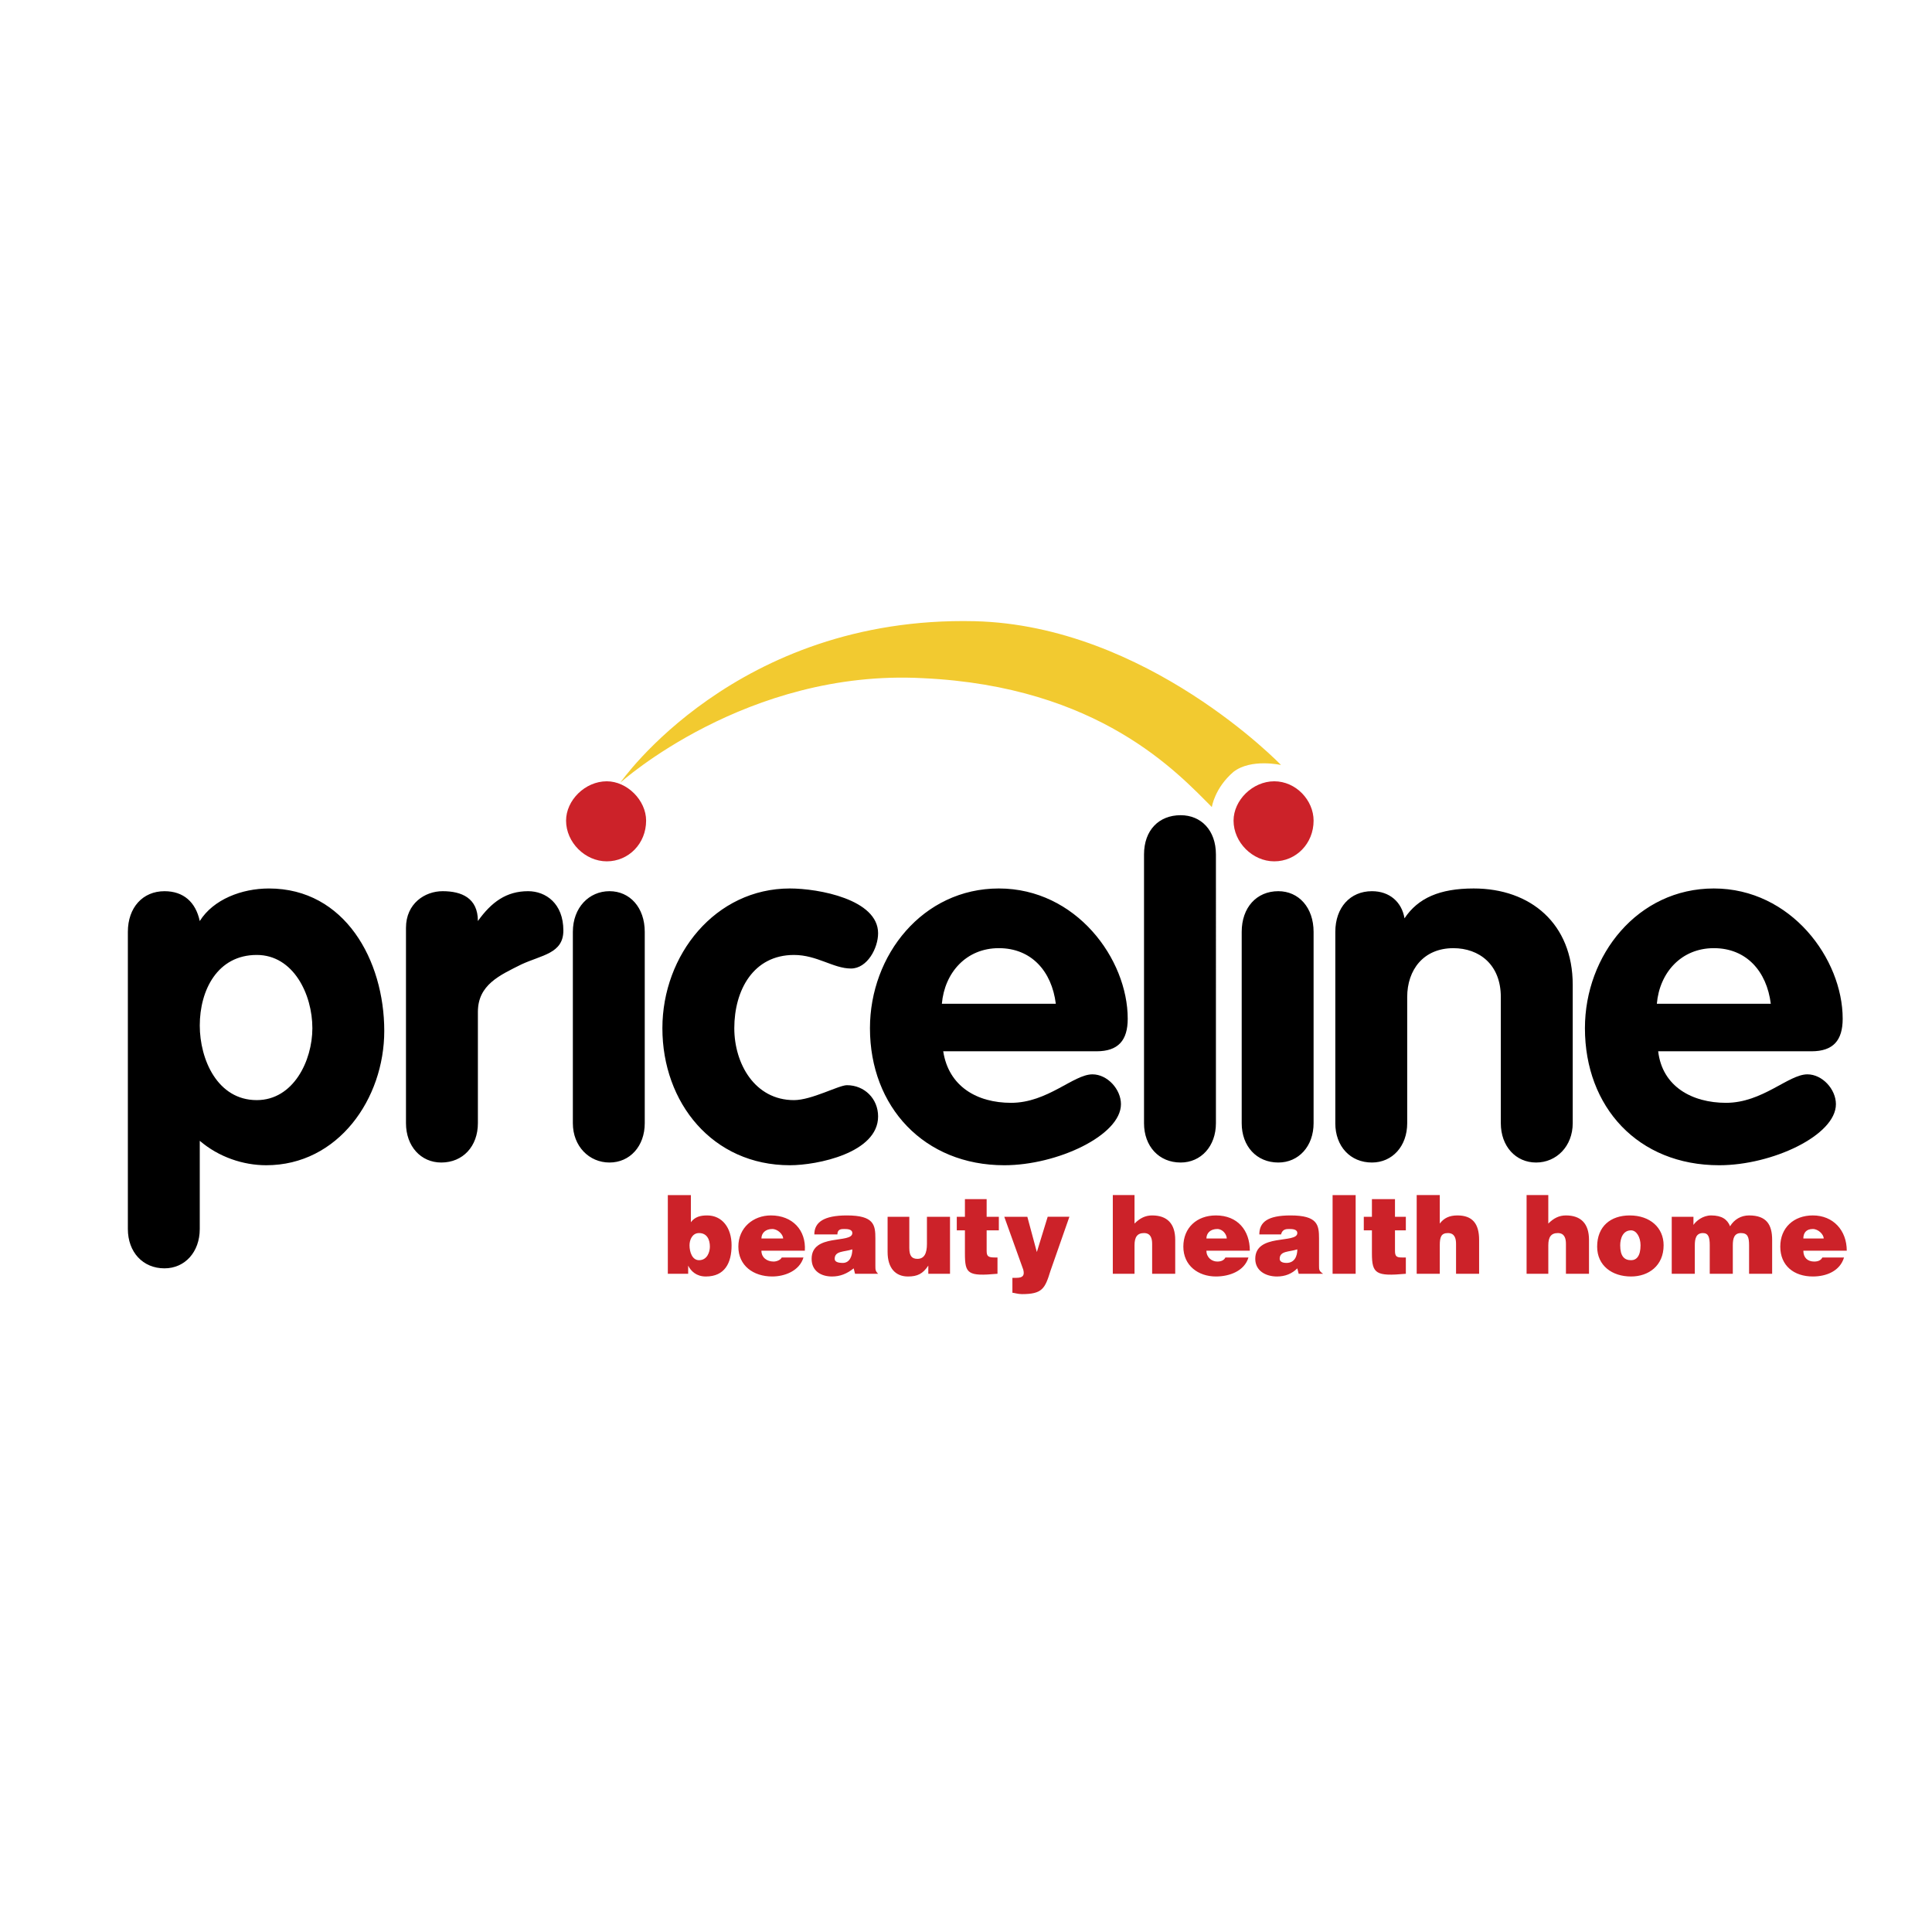
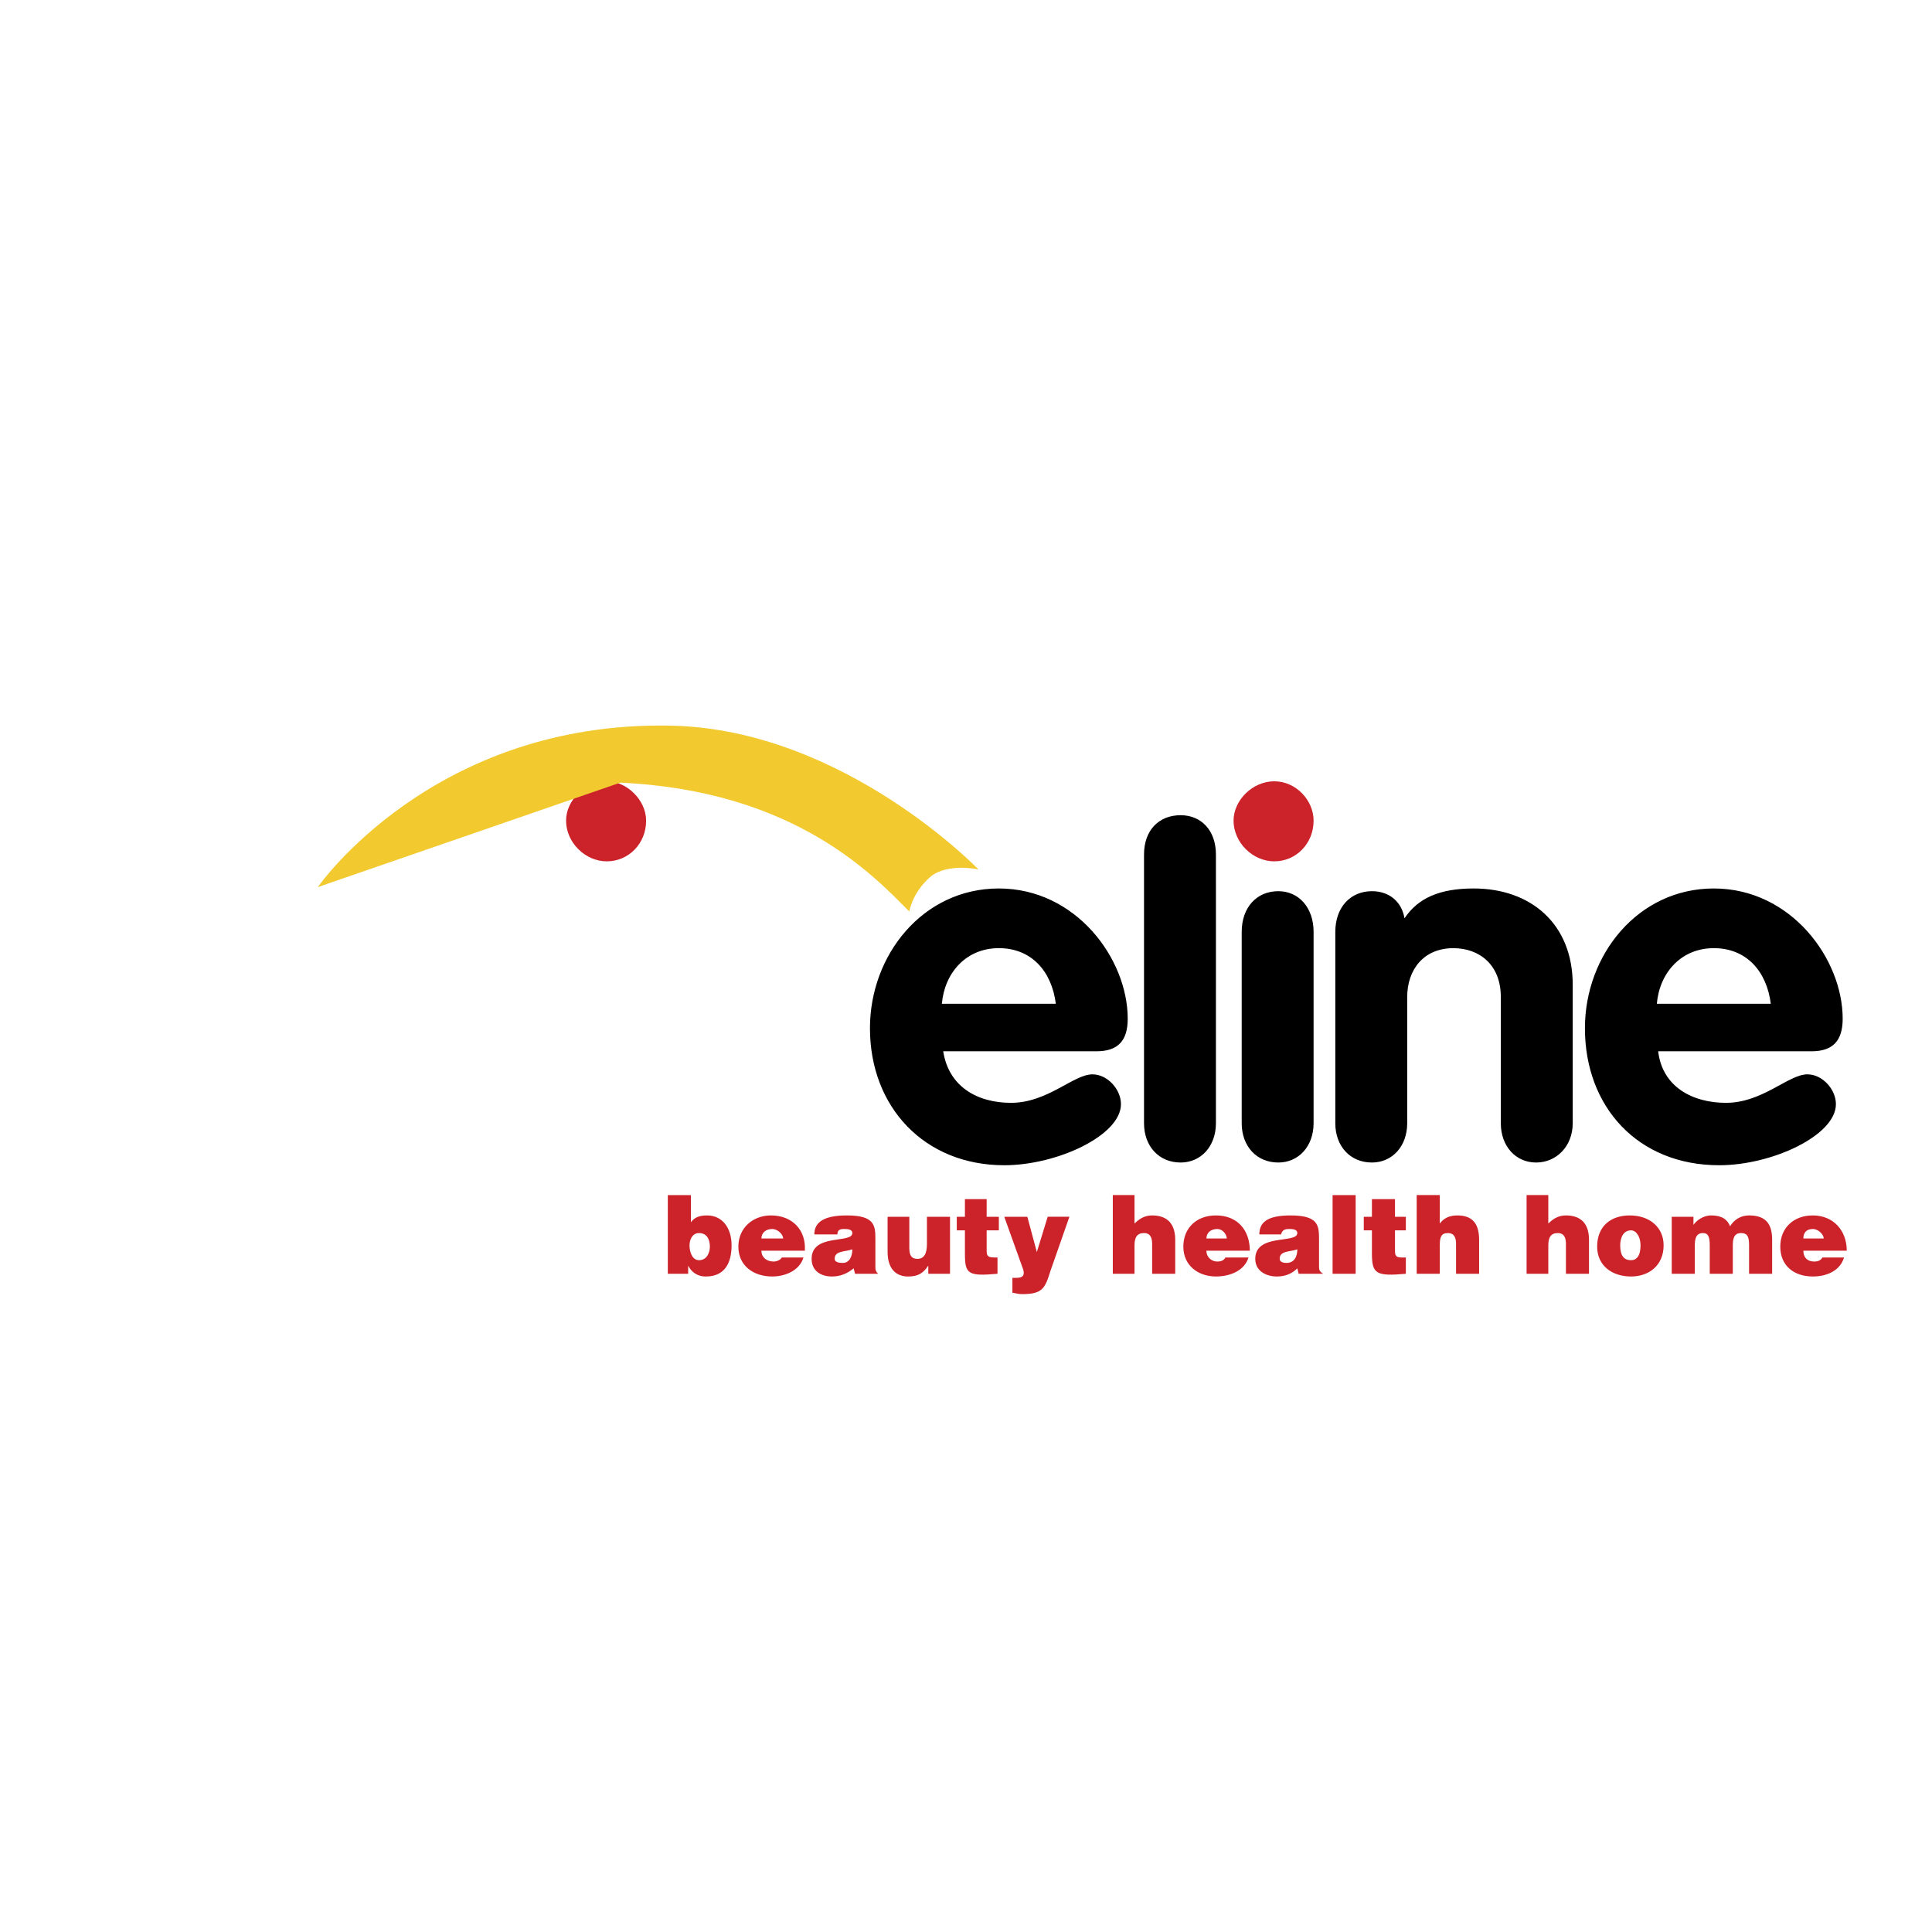
<svg xmlns="http://www.w3.org/2000/svg" width="2500" height="2500" viewBox="0 0 192.756 192.756">
  <g fill-rule="evenodd" clip-rule="evenodd">
    <path fill="#fff" d="M0 0h192.756v192.756H0V0z" />
    <path d="M60.538 77.95c-2.166 0-4.061 1.895-4.061 3.925 0 2.166 1.895 4.061 4.061 4.061s3.925-1.76 3.925-4.061c0-2.03-1.896-3.925-3.925-3.925zM127.133 77.95c-2.166 0-4.061 1.895-4.061 3.925 0 2.166 1.895 4.061 4.061 4.061s3.924-1.76 3.924-4.061c0-2.03-1.758-3.925-3.924-3.925z" fill="#cc2229" />
-     <path d="M61.891 78.085s12.588-11.37 30.184-10.423c17.597.812 25.446 9.476 28.831 12.859 0 0 .27-1.895 2.166-3.519 1.76-1.354 4.736-.677 4.736-.677s-13.4-13.941-30.59-14.348c-23.822-.54-35.327 16.108-35.327 16.108z" fill="#f2ca30" />
-     <path d="M12.757 122.617c0 2.301 1.489 3.926 3.654 3.926 2.03 0 3.519-1.625 3.519-3.926v-8.799c1.895 1.625 4.332 2.438 6.632 2.438 7.174 0 11.776-6.633 11.776-13.4 0-7.039-3.926-14.212-11.505-14.212-2.708 0-5.549 1.083-6.903 3.249-.406-1.895-1.624-2.978-3.519-2.978-2.166 0-3.654 1.625-3.654 4.061v29.641zm7.174-20.303c0-3.52 1.76-7.039 5.685-7.039 3.654 0 5.549 3.925 5.549 7.308 0 3.25-1.895 7.176-5.549 7.176-3.926.001-5.685-4.062-5.685-7.445zM40.505 112.061c0 2.301 1.489 3.924 3.519 3.924 2.166 0 3.655-1.623 3.655-3.924v-11.1c0-2.707 2.166-3.654 4.332-4.738 2.03-.947 4.196-1.083 4.196-3.384 0-2.707-1.76-3.925-3.52-3.925-2.166 0-3.655 1.083-5.008 2.978 0-2.301-1.624-2.978-3.519-2.978-1.76 0-3.655 1.219-3.655 3.655v19.492zM57.154 112.061c0 2.301 1.624 3.924 3.654 3.924s3.519-1.623 3.519-3.924V92.975c0-2.437-1.489-4.061-3.519-4.061s-3.654 1.625-3.654 4.061v19.086zM87.608 93.11c0-3.384-5.956-4.467-8.798-4.467-7.444 0-12.723 6.633-12.723 13.941 0 7.445 5.008 13.672 12.723 13.672 2.707 0 8.798-1.219 8.798-4.873 0-1.76-1.354-3.113-3.113-3.113-.812 0-3.519 1.49-5.279 1.49-3.925 0-5.955-3.656-5.955-7.176 0-3.789 1.895-7.308 5.955-7.308 2.301 0 3.925 1.353 5.685 1.353 1.625 0 2.707-2.03 2.707-3.519z" />
+     <path d="M61.891 78.085c17.597.812 25.446 9.476 28.831 12.859 0 0 .27-1.895 2.166-3.519 1.76-1.354 4.736-.677 4.736-.677s-13.4-13.941-30.59-14.348c-23.822-.54-35.327 16.108-35.327 16.108z" fill="#f2ca30" />
    <path d="M109.4 104.887c2.166 0 3.113-1.084 3.113-3.25 0-5.955-5.143-12.994-12.859-12.994-7.579 0-12.858 6.633-12.858 13.941 0 7.852 5.415 13.672 13.401 13.672 5.277 0 11.641-2.979 11.641-6.092 0-1.488-1.354-2.977-2.844-2.977-1.895 0-4.467 2.842-8.121 2.842-3.383 0-6.226-1.625-6.768-5.143H109.4v.001zm-15.43-4.739c.271-3.113 2.437-5.55 5.684-5.55 3.25 0 5.279 2.302 5.686 5.55H93.97zM114.139 112.061c0 2.301 1.488 3.924 3.654 3.924 2.029 0 3.52-1.623 3.52-3.924V85.259c0-2.437-1.49-3.926-3.52-3.926-2.166 0-3.654 1.489-3.654 3.926v26.802zM123.885 112.061c0 2.301 1.488 3.924 3.652 3.924 2.031 0 3.52-1.623 3.52-3.924V92.975c0-2.437-1.488-4.061-3.52-4.061-2.164 0-3.652 1.625-3.652 4.061v19.086zM133.223 112.061c0 2.301 1.49 3.924 3.654 3.924 2.031 0 3.52-1.623 3.52-3.924v-12.59c0-2.707 1.625-4.872 4.604-4.872 2.57 0 4.736 1.624 4.736 4.872v12.59c0 2.301 1.488 3.924 3.52 3.924 2.029 0 3.654-1.623 3.654-3.924V98.254c0-6.091-4.195-9.611-9.881-9.611-3.383 0-5.549.947-6.902 2.978-.271-1.624-1.488-2.707-3.25-2.707-2.164 0-3.654 1.625-3.654 4.061v19.086h-.001zM180.732 104.887c2.166 0 3.113-1.084 3.113-3.25 0-5.955-5.143-12.994-12.857-12.994-7.58 0-12.859 6.633-12.859 13.941 0 7.852 5.279 13.672 13.4 13.672 5.277 0 11.641-2.979 11.641-6.092 0-1.488-1.354-2.977-2.844-2.977-1.895 0-4.467 2.842-8.121 2.842-3.383 0-6.361-1.625-6.768-5.143h15.295v.001zm-15.429-4.739c.27-3.113 2.436-5.55 5.686-5.55 3.248 0 5.277 2.302 5.684 5.55h-11.37z" />
    <path d="M68.93 119.234h-2.301v7.85h2.03v-.812c.271.541.812 1.084 1.76 1.084 1.895 0 2.571-1.354 2.571-3.113s-.947-2.979-2.437-2.979c-.676 0-1.218.135-1.624.678v-2.708h.001zm.812 6.496c-.677 0-.948-.812-.948-1.488 0-.543.271-1.219.948-1.219.812 0 1.083.676 1.083 1.354 0 .541-.272 1.353-1.083 1.353zM75.968 123.564c0-.541.406-.947 1.083-.947.542 0 1.083.541 1.083.947h-2.166zm4.331 1.219c.135-2.031-1.218-3.52-3.384-3.52-1.76 0-3.249 1.219-3.249 3.113s1.489 2.979 3.384 2.979c1.218 0 2.707-.543 3.113-1.896h-2.166c-.135.271-.542.406-.812.406-.677 0-1.218-.406-1.218-1.082h4.332zM87.608 127.084c-.271-.271-.271-.406-.271-.812v-2.707c0-1.354-.135-2.301-2.842-2.301-2.301 0-3.249.678-3.249 1.895h2.301c0-.541.406-.541.677-.541s.812 0 .812.406c0 1.082-4.06 0-4.06 2.572 0 1.217.947 1.76 2.03 1.76.812 0 1.489-.271 2.166-.812l.136.541h2.3v-.001zm-3.519-1.082c-.542 0-.812-.137-.812-.406 0-.812.948-.678 1.76-.947 0 .675-.271 1.353-.948 1.353zM94.783 121.398h-2.302v2.707c0 .949-.27 1.49-.947 1.49-.542 0-.812-.271-.812-1.084v-3.113h-2.166v3.52c0 1.625.812 2.438 2.031 2.438.947 0 1.489-.271 2.03-1.084v.812h2.166v-5.686zM99.52 125.459h-.271c-.676 0-.811-.135-.811-.676v-2.031h1.217v-1.354h-1.217v-1.76h-2.167v1.76h-.812v1.354h.812v2.303c0 2.029.271 2.301 3.249 2.029v-1.625zM102.498 121.398h-2.301l1.895 5.279c.135.541 0 .812-.678.812h-.406v1.488c.137 0 .543.137.949.137 2.029 0 2.301-.543 2.842-2.303l1.895-5.414h-2.166l-1.082 3.52-.948-3.519zM111.025 127.084h2.166v-2.842c0-.812.27-1.219.947-1.219.676 0 .811.541.811 1.082v2.979h2.303v-3.385c0-1.623-.812-2.436-2.303-2.436-.676 0-1.217.271-1.758.812v-2.842h-2.166v7.851zM120.365 123.564c0-.541.404-.947 1.082-.947.541 0 .947.541.947.947h-2.029zm4.33 1.219c0-2.031-1.217-3.52-3.383-3.52-1.896 0-3.25 1.219-3.25 3.113s1.49 2.979 3.25 2.979c1.354 0 2.842-.543 3.248-1.896h-2.301c-.135.271-.406.406-.812.406-.541 0-1.082-.406-1.082-1.082h4.33zM132.006 127.084c-.406-.271-.406-.406-.406-.812v-2.707c0-1.354-.137-2.301-2.844-2.301-2.301 0-3.113.678-3.113 1.895h2.166c.135-.541.543-.541.812-.541.271 0 .812 0 .812.406 0 1.082-4.195 0-4.195 2.572 0 1.217 1.082 1.76 2.164 1.76.812 0 1.49-.271 2.031-.812l.135.541h2.438v-.001zm-3.654-1.082c-.408 0-.678-.137-.678-.406 0-.812.947-.678 1.76-.947 0 .675-.272 1.353-1.082 1.353zM135.254 127.084v-7.85h-2.301v7.85h2.301zM140.262 125.459h-.406c-.541 0-.678-.135-.678-.676v-2.031h1.084v-1.354h-1.084v-1.76h-2.301v1.76h-.811v1.354h.811v2.303c0 2.029.406 2.301 3.385 2.029v-1.625zM141.344 127.084h2.303v-2.842c0-.812.135-1.219.811-1.219.678 0 .812.541.812 1.082v2.979h2.301v-3.385c0-1.623-.676-2.436-2.164-2.436-.812 0-1.355.271-1.76.812v-2.842h-2.303v7.851zM152.309 127.084h2.166v-2.842c0-.812.271-1.219.947-1.219s.812.541.812 1.082v2.979h2.301v-3.385c0-1.623-.812-2.436-2.301-2.436-.678 0-1.219.271-1.76.812v-2.842h-2.166v7.851h.001zM162.73 122.752c.541 0 .947.678.947 1.49 0 1.082-.406 1.488-.947 1.488-.678 0-1.082-.406-1.082-1.488 0-.678.27-1.49 1.082-1.49zm-3.382 1.625c0 1.895 1.488 2.979 3.383 2.979 1.76 0 3.248-1.084 3.248-3.113 0-1.76-1.354-2.979-3.383-2.979-1.895 0-3.248 1.082-3.248 3.113zM166.791 127.084h2.301v-2.842c0-.678.137-1.219.812-1.219.541 0 .678.406.678 1.219v2.842h2.301v-2.842c0-.678.135-1.219.812-1.219.676 0 .811.406.811 1.219v2.842h2.301v-3.385c0-1.488-.541-2.436-2.301-2.436-.811 0-1.488.406-1.895 1.082-.27-.676-.812-1.082-1.895-1.082-.812 0-1.488.541-1.76.947v-.812h-2.166v5.686h.001zM179.92 123.564c0-.541.271-.947.947-.947.543 0 1.084.541 1.084.947h-2.031zm4.332 1.219c0-2.031-1.354-3.52-3.385-3.52-1.895 0-3.248 1.219-3.248 3.113s1.354 2.979 3.248 2.979c1.355 0 2.707-.543 3.113-1.896h-2.164c-.137.271-.406.406-.812.406-.678 0-1.084-.406-1.084-1.082h4.332z" fill="#cc2229" />
  </g>
</svg>